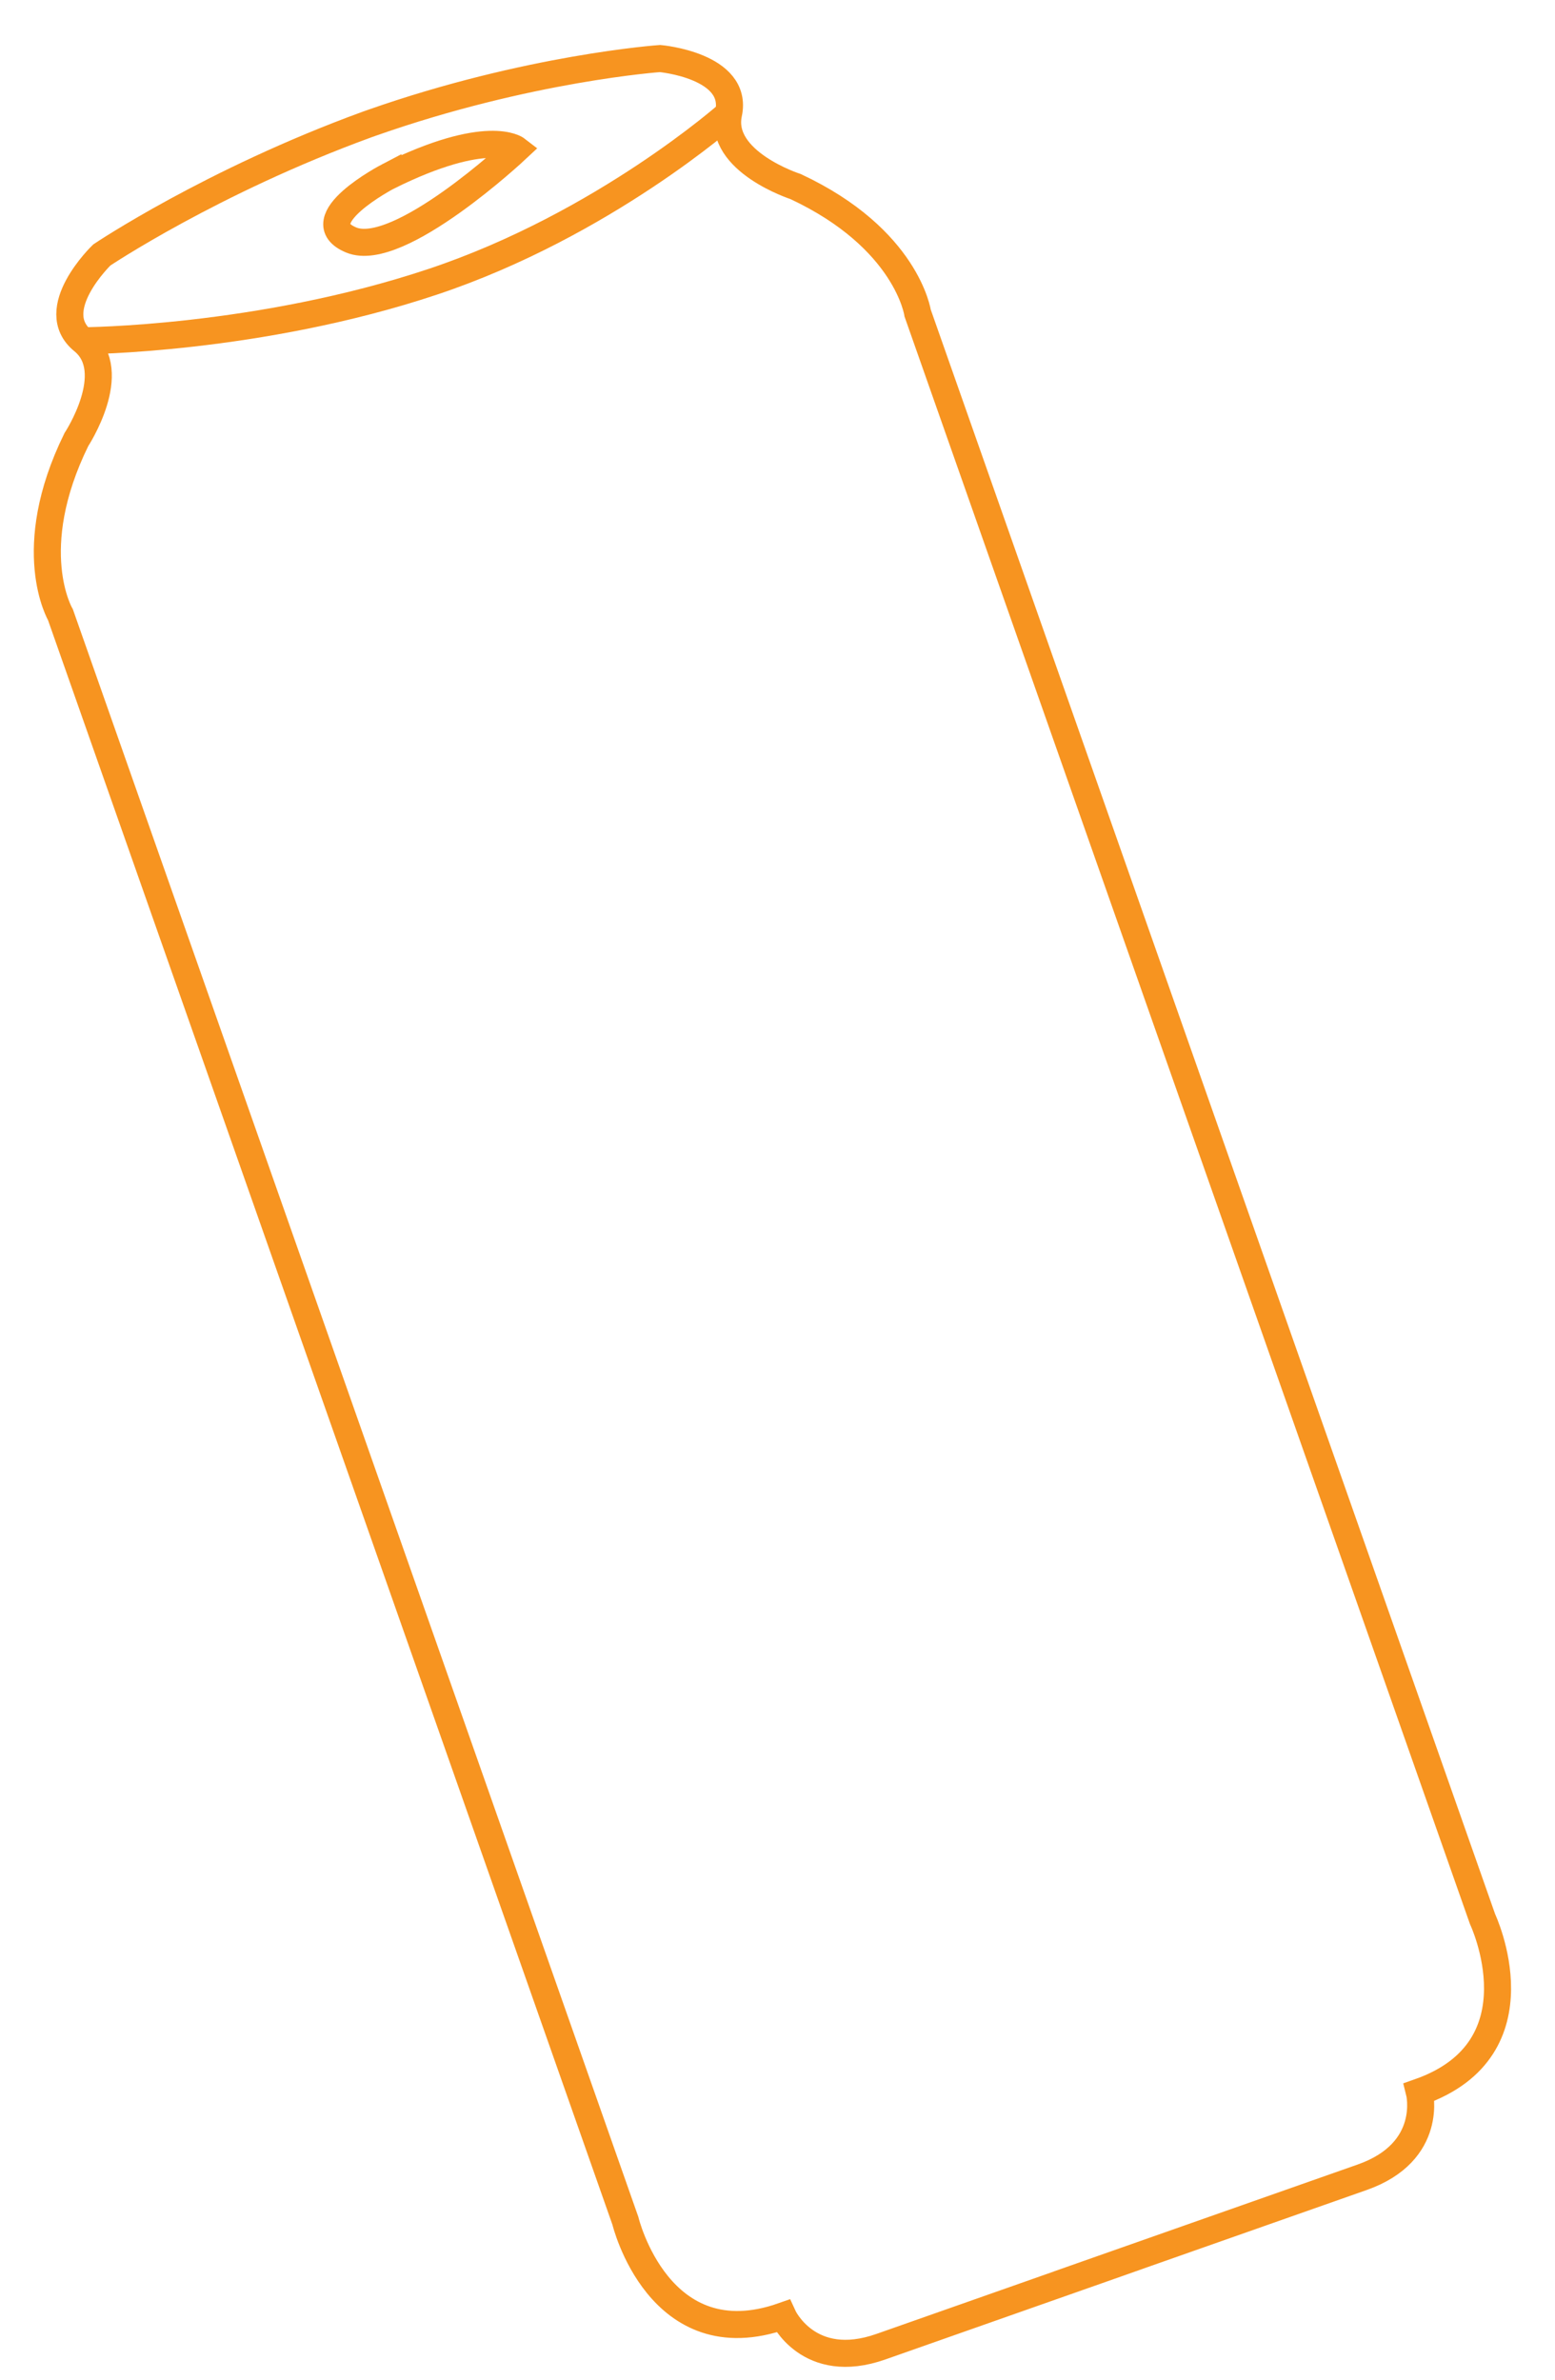
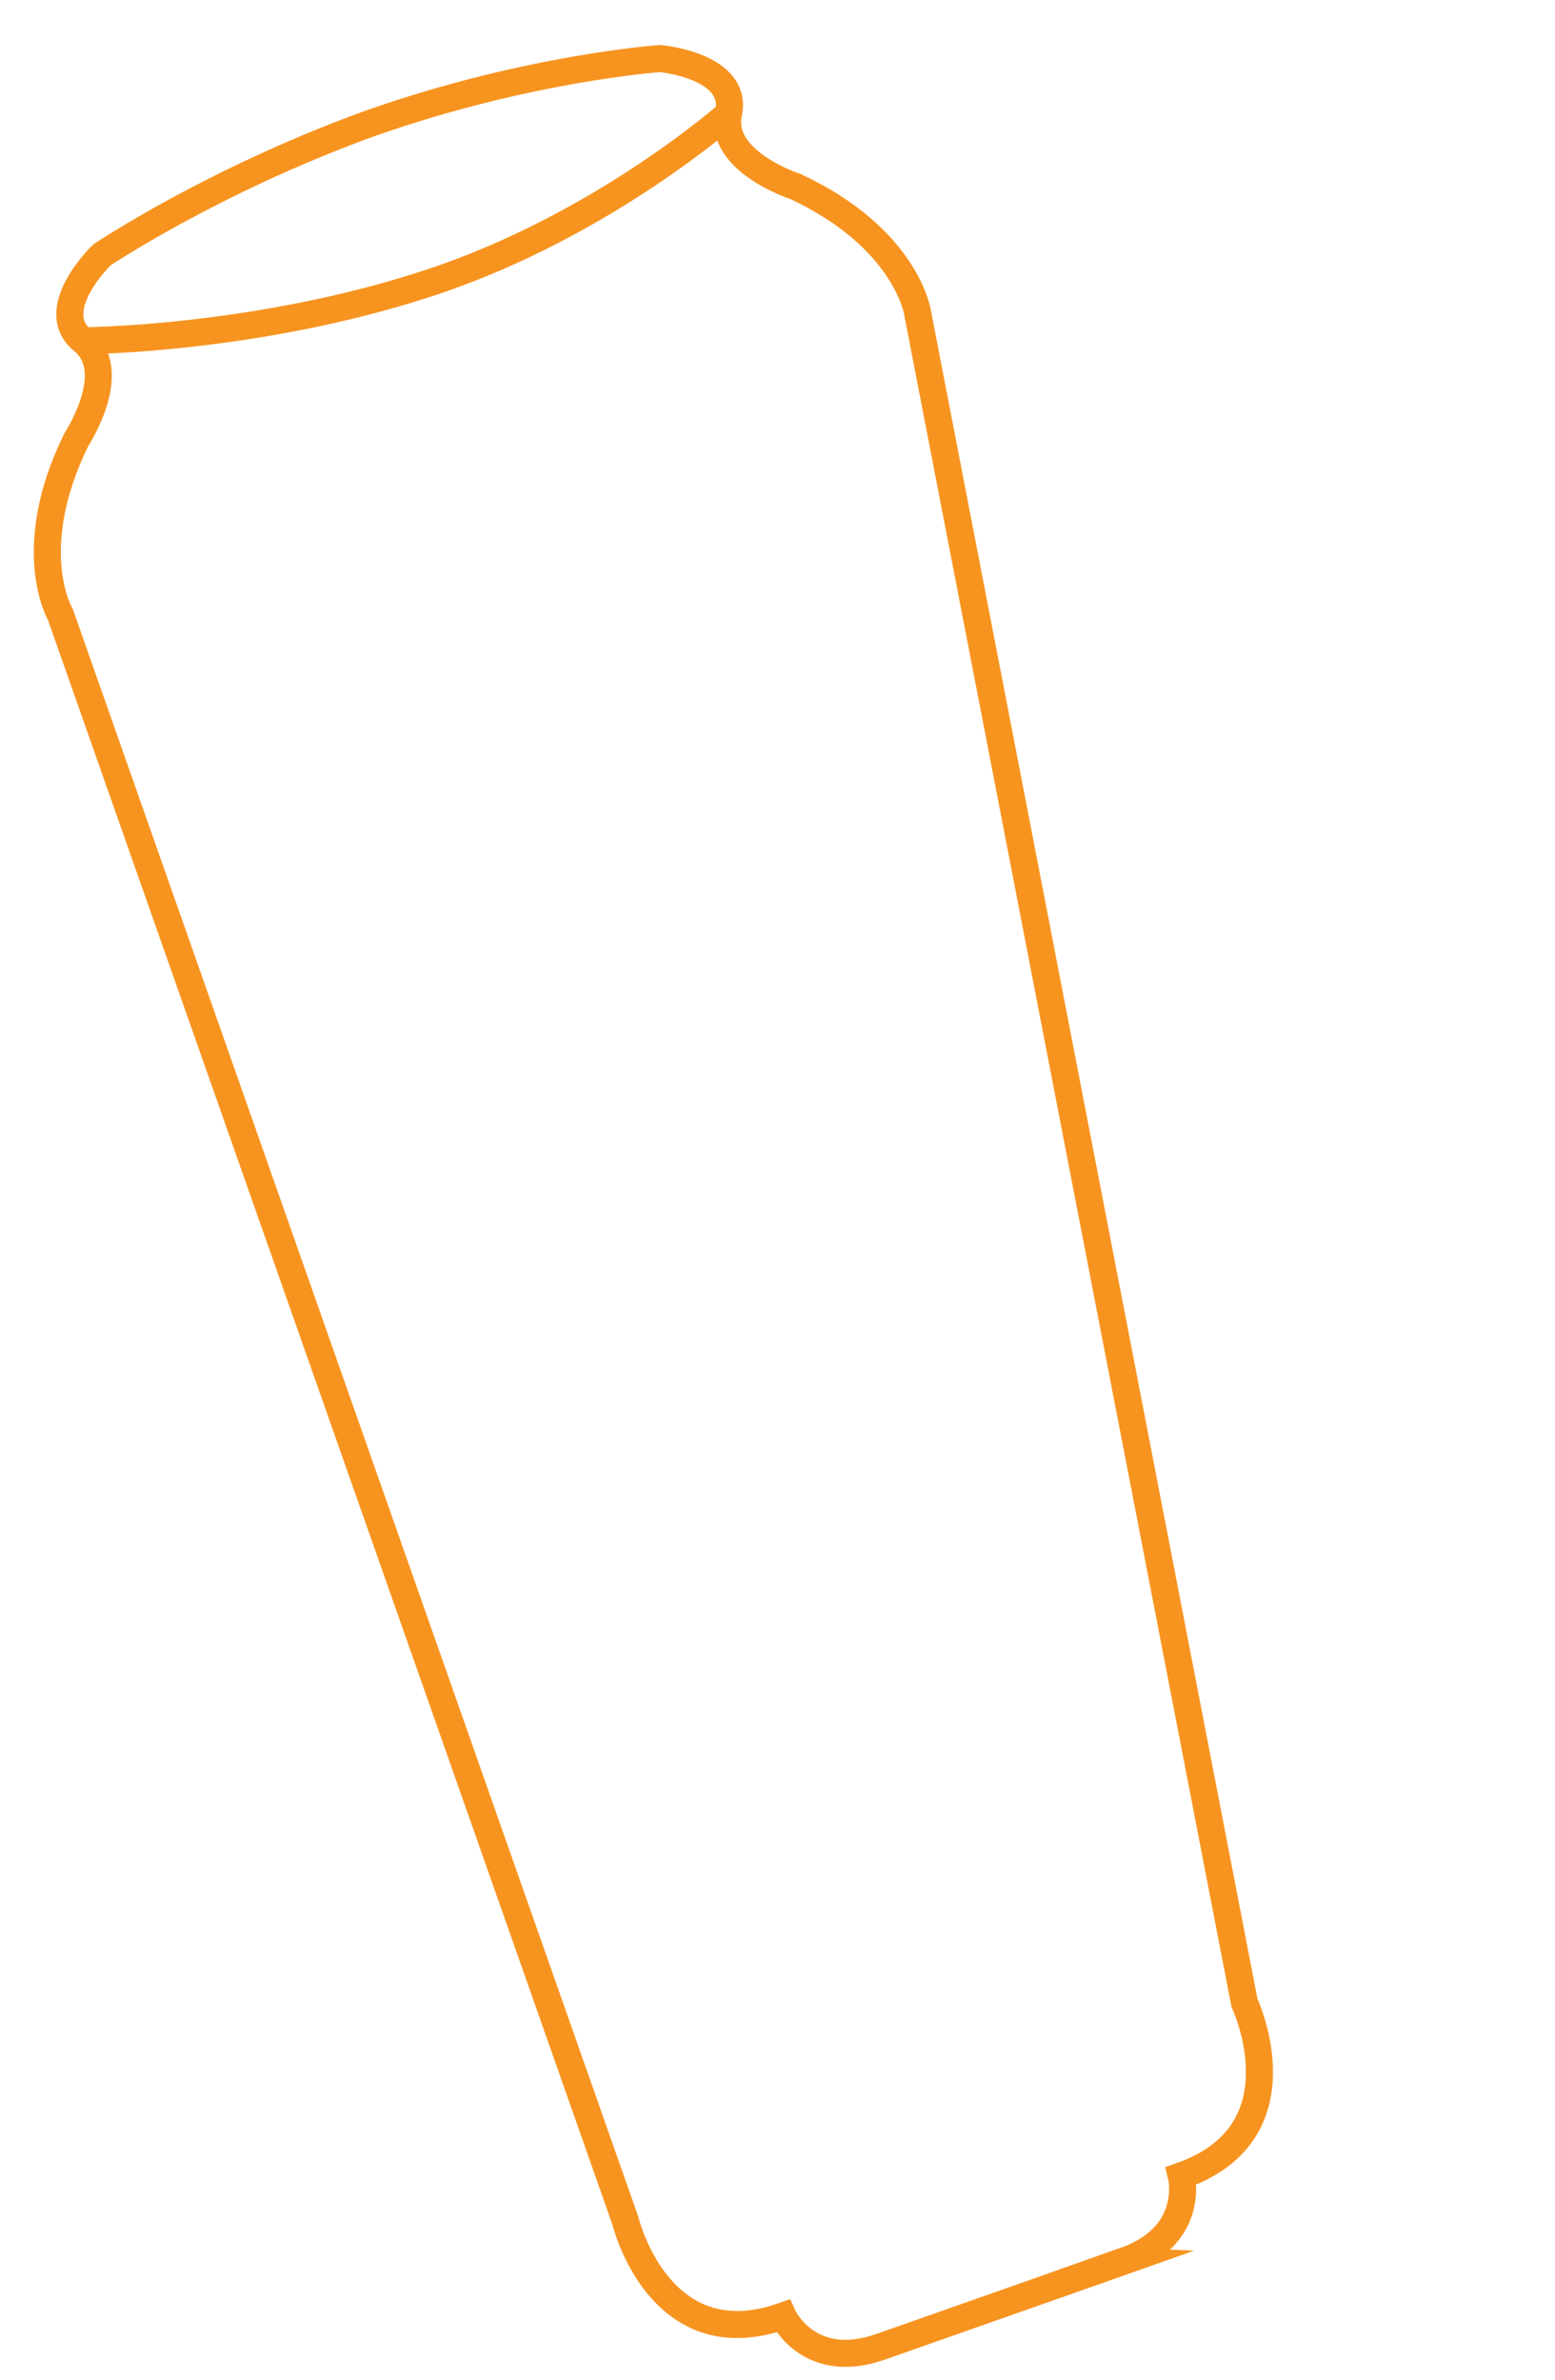
<svg xmlns="http://www.w3.org/2000/svg" id="Layer_1" data-name="Layer 1" viewBox="0 0 146.63 224.41">
  <defs>
    <style> .cls-1 { fill: none; stroke: #f79420; stroke-miterlimit: 10; stroke-width: 2.55px; } </style>
  </defs>
-   <path class="cls-1" d="m105.99,213.19l22.45-7.9c6.83-2.4,5.4-8.04,5.4-8.04,11.71-4.12,5.96-16.3,5.96-16.3L86.53,29.52s-1.01-7.02-11.51-11.93c0,0-7.29-2.35-6.32-6.88s-6.46-5.19-6.46-5.19c0,0-12.43.87-27.18,6.06l-.48.17c-14.65,5.35-24.98,12.29-24.98,12.29,0,0-5.37,5.17-1.78,8.09s-.62,9.32-.62,9.32c-5.11,10.4-1.5,16.51-1.5,16.51l53.27,151.43s3.15,13.1,14.86,8.98c0,0,2.41,5.3,9.24,2.89l22.45-7.9.48-.17Z" />
+   <path class="cls-1" d="m105.99,213.19c6.83-2.4,5.4-8.04,5.4-8.04,11.71-4.12,5.96-16.3,5.96-16.3L86.53,29.52s-1.01-7.02-11.51-11.93c0,0-7.29-2.35-6.32-6.88s-6.46-5.19-6.46-5.19c0,0-12.43.87-27.18,6.06l-.48.17c-14.65,5.35-24.98,12.29-24.98,12.29,0,0-5.37,5.17-1.78,8.09s-.62,9.32-.62,9.32c-5.11,10.4-1.5,16.51-1.5,16.51l53.27,151.43s3.15,13.1,14.86,8.98c0,0,2.41,5.3,9.24,2.89l22.45-7.9.48-.17Z" />
  <path class="cls-1" d="m7.82,32.13s16.55-.07,33.01-5.57c16.1-5.38,27.88-15.85,27.88-15.85" />
-   <path class="cls-1" d="m36.58,16.64s-7.93,4.14-3.46,5.99,15.57-8.55,15.57-8.55c0,0-2.72-2.1-12.11,2.56Z" />
</svg>